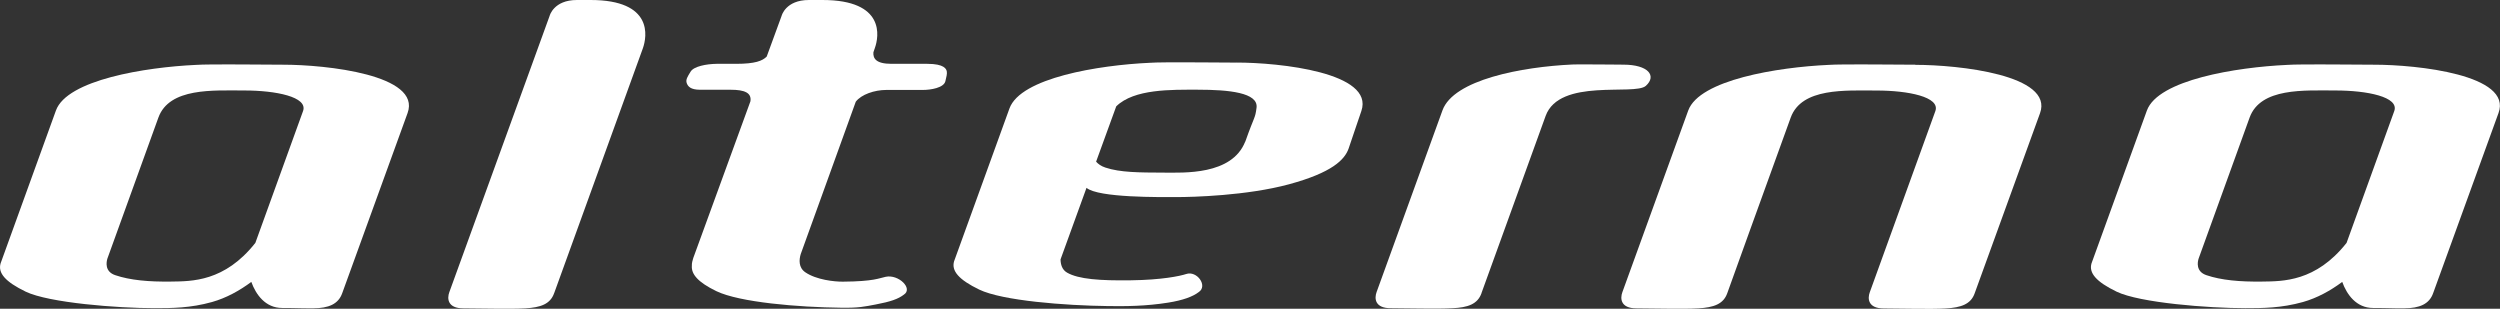
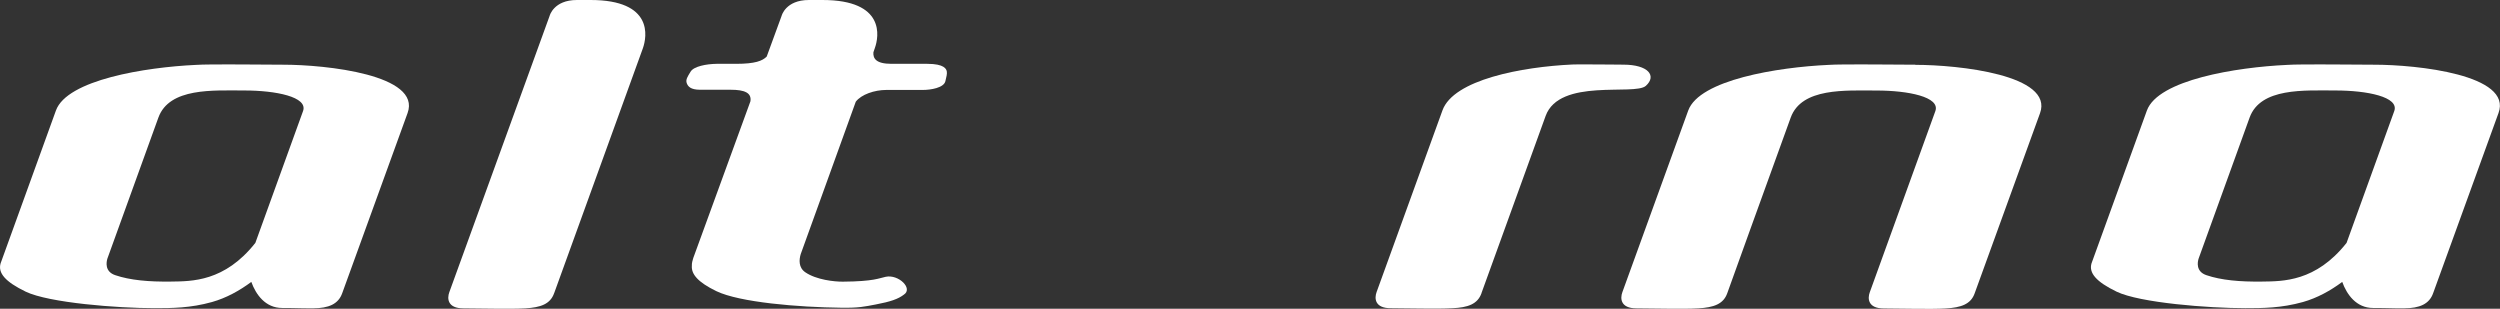
<svg xmlns="http://www.w3.org/2000/svg" id="Layer_2" viewBox="0 0 513.11 63.37">
  <rect x="0" y="0" width="513.11" height="63.37" fill="#333333" stroke="none" />
  <defs>
    <style>.cls-1{fill:#fff;}</style>
  </defs>
  <g id="Layer_1-2">
    <path class="cls-1" d="m113.75,60.14c.81-2.28,17.37-47.91,18.2-50.24C132.78,7.55,134.15,0,121.21,0h-2.8C113.63,0,112.81,3.25,112.81,3.25c0,0-20.12,55.44-20.59,56.72-.47,1.28-.4,3.32,2.92,3.32s9.55.19,12.68,0c3.11-.19,5.13-.85,5.92-3.14" />
    <path class="cls-1" d="m304.07,60.14c.52-1.47,7.98-22.04,13.16-36.34,2.85-7.86,18.27-4.11,20.57-6.18,2.3-2.07.48-4.35-4.61-4.35-2.49,0-2.57-.05-7.2-.05-1.61,0-2.33-.02-3.25.02-10.4.48-24.4,3.11-26.68,9.41-2.3,6.3-13.04,36.01-13.52,37.29-.47,1.28-.4,3.32,2.92,3.32s9.57.19,12.68,0c3.11-.15,5.13-.81,5.94-3.11" />
    <path class="cls-1" d="m393.14,13.28c-1.93,0-10.45-.09-14.58-.05-1.61.02-2.38.03-3.3.09-10.4.48-26.46,3.06-28.76,9.36-2.3,6.3-13.04,36.01-13.52,37.29-.47,1.28-.4,3.32,2.92,3.32s9.57.19,12.68,0c3.13-.19,5.15-.86,5.94-3.14.52-1.47,7.82-21.71,13.01-36.01,2.24-6.18,11.26-5.56,17.65-5.56s13.09,1.3,12.04,4.22c-2.3,6.3-12.99,35.91-13.46,37.19-.47,1.28-.4,3.32,2.92,3.32s9.57.19,12.68,0c3.13-.19,5.15-.86,5.94-3.14.52-1.47,8.22-22.63,13.4-36.93,2.87-7.86-16.75-9.93-25.56-9.93" />
    <path class="cls-1" d="m35.11,57.79c-4.61.07-8.45-.29-11.45-1.31-2.21-.74-1.83-2.71-1.62-3.4,2.71-7.51,7.05-19.52,10.47-28.95,2.25-6.18,11.26-5.56,17.65-5.56s13.09,1.3,12.04,4.22c-1.76,4.85-7.19,19.84-9.79,27.06-6.31,8-13.09,7.88-17.29,7.94M58.08,13.28c-1.93,0-10.45-.09-14.58-.05-1.61.02-2.38.03-3.3.09-10.36.48-26.44,3.06-28.72,9.36C9.18,28.98.12,54.01.12,54.06c-.57,1.95.93,3.76,5.15,5.8,4.77,2.3,18.9,3.39,26.44,3.39,3.59,0,7.36-.02,11.8-1.26,2.94-.83,5.65-2.33,8.07-4.13.93,2.57,2.87,5.35,6.34,5.35s3.21.09,6.39.07c3.13-.02,5.15-.86,5.94-3.14.52-1.47,8.22-22.63,13.4-36.93,2.88-7.86-16.75-9.93-25.56-9.93" />
-     <path class="cls-1" d="m255.57,29.07c-2.75,6.94-12.64,6.36-16.82,6.36-4.84-.02-8.86-.02-11.88-1.04-.88-.29-1.49-.74-1.9-1.21,1.5-4.14,2.99-8.2,4.13-11.35,3.66-3.61,11.36-3.42,16.74-3.42,6.39,0,12.45.6,12.06,3.7-.29,2.3-.4,1.54-2.31,6.96m-1.76-16.22c-1.94,0-10.45-.09-14.58-.05-1.61.02-2.38.03-3.3.09-10.4.48-26.46,3.06-28.76,9.36-2.3,6.3-11.35,31.33-11.37,31.38-.57,1.95.93,3.76,5.15,5.8,4.77,2.3,17.63,3.28,26.44,3.39,3.59.05,7.77.03,12.37-.71,3.02-.48,5.06-1.24,6.25-2.16,1.93-1.26-.36-4.46-2.57-3.71-1.31.43-5.03,1.21-11.35,1.29-6.32.09-10.74-.22-13.09-1.57-1.04-.59-1.33-1.69-1.35-2.71.02-.03.03-.05.03-.09.35-.97,2.66-7.38,5.3-14.61,2.43,2.07,15.23,1.9,18.5,1.9s14.39-.28,23.07-2.63c8.84-2.4,11.42-5.04,12.23-7.34.52-1.47,1.69-5.06,2.61-7.69,2.73-7.91-16.81-9.95-25.6-9.95" />
    <path class="cls-1" d="m464.31,57.79c-4.61.07-8.45-.29-11.45-1.31-2.21-.74-1.83-2.71-1.61-3.4,2.71-7.51,7.05-19.52,10.47-28.95,2.24-6.18,11.26-5.56,17.65-5.56s13.09,1.3,12.04,4.22c-1.76,4.85-7.18,19.84-9.79,27.06-6.32,8-13.11,7.88-17.31,7.94m22.97-44.51c-1.94,0-10.45-.09-14.58-.05-1.61.02-2.38.03-3.3.09-10.4.48-26.46,3.06-28.76,9.36-2.3,6.3-11.37,31.33-11.37,31.38-.57,1.95.93,3.76,5.15,5.8,4.77,2.3,18.9,3.39,26.44,3.39,3.59,0,7.36-.02,11.8-1.26,2.94-.83,5.65-2.33,8.07-4.13.93,2.57,2.87,5.35,6.34,5.35s3.21.09,6.39.07c3.13-.02,5.15-.86,5.94-3.14.52-1.47,8.22-22.63,13.4-36.93,2.92-7.86-16.72-9.93-25.53-9.93" />
    <path class="cls-1" d="m194.32,14.65c-.09-.47-.48-1.55-4.01-1.55h-7.34c-3.23,0-3.8-1.14-3.71-2.37.14-.41.26-.71.29-.85.85-2.33,2.21-9.88-10.73-9.88h-2.8c-4.79,0-5.6,3.25-5.6,3.25,0,0-1.23,3.39-3.06,8.36-.86.88-2.37,1.49-6.27,1.49-3.59,0-1.92-.03-4.02,0-2.11.03-4.66.52-5.32,1.59-.66,1.07-1.04,1.66-.81,2.35.24.69.79,1.38,2.75,1.38h6.25c2.88,0,4.35.62,4.08,2.37-5.11,13.99-11.45,31.38-11.73,32.16-.14.4-.33,1.14-.29,1.59-.14,1.73,1.24,3.38,5.03,5.22,4.77,2.3,16.84,3.3,25.67,3.4,3.59.05,4.66-.22,7.05-.67,3.01-.57,4.58-1.11,5.77-2.02,1.93-1.26-1.1-4.21-3.73-3.66-1.37.28-2.4.95-8.78,1-1.76.02-5.47-.38-7.72-1.92-1.43-.97-1.29-2.61-.95-3.73,3.02-8.34,7.88-21.78,11.3-31.28,1.12-1.49,3.85-2.42,6.27-2.42h7.51c1.57,0,4.27-.42,4.61-1.78.23-.92.38-1.57.29-2.02" />
  </g>
</svg>